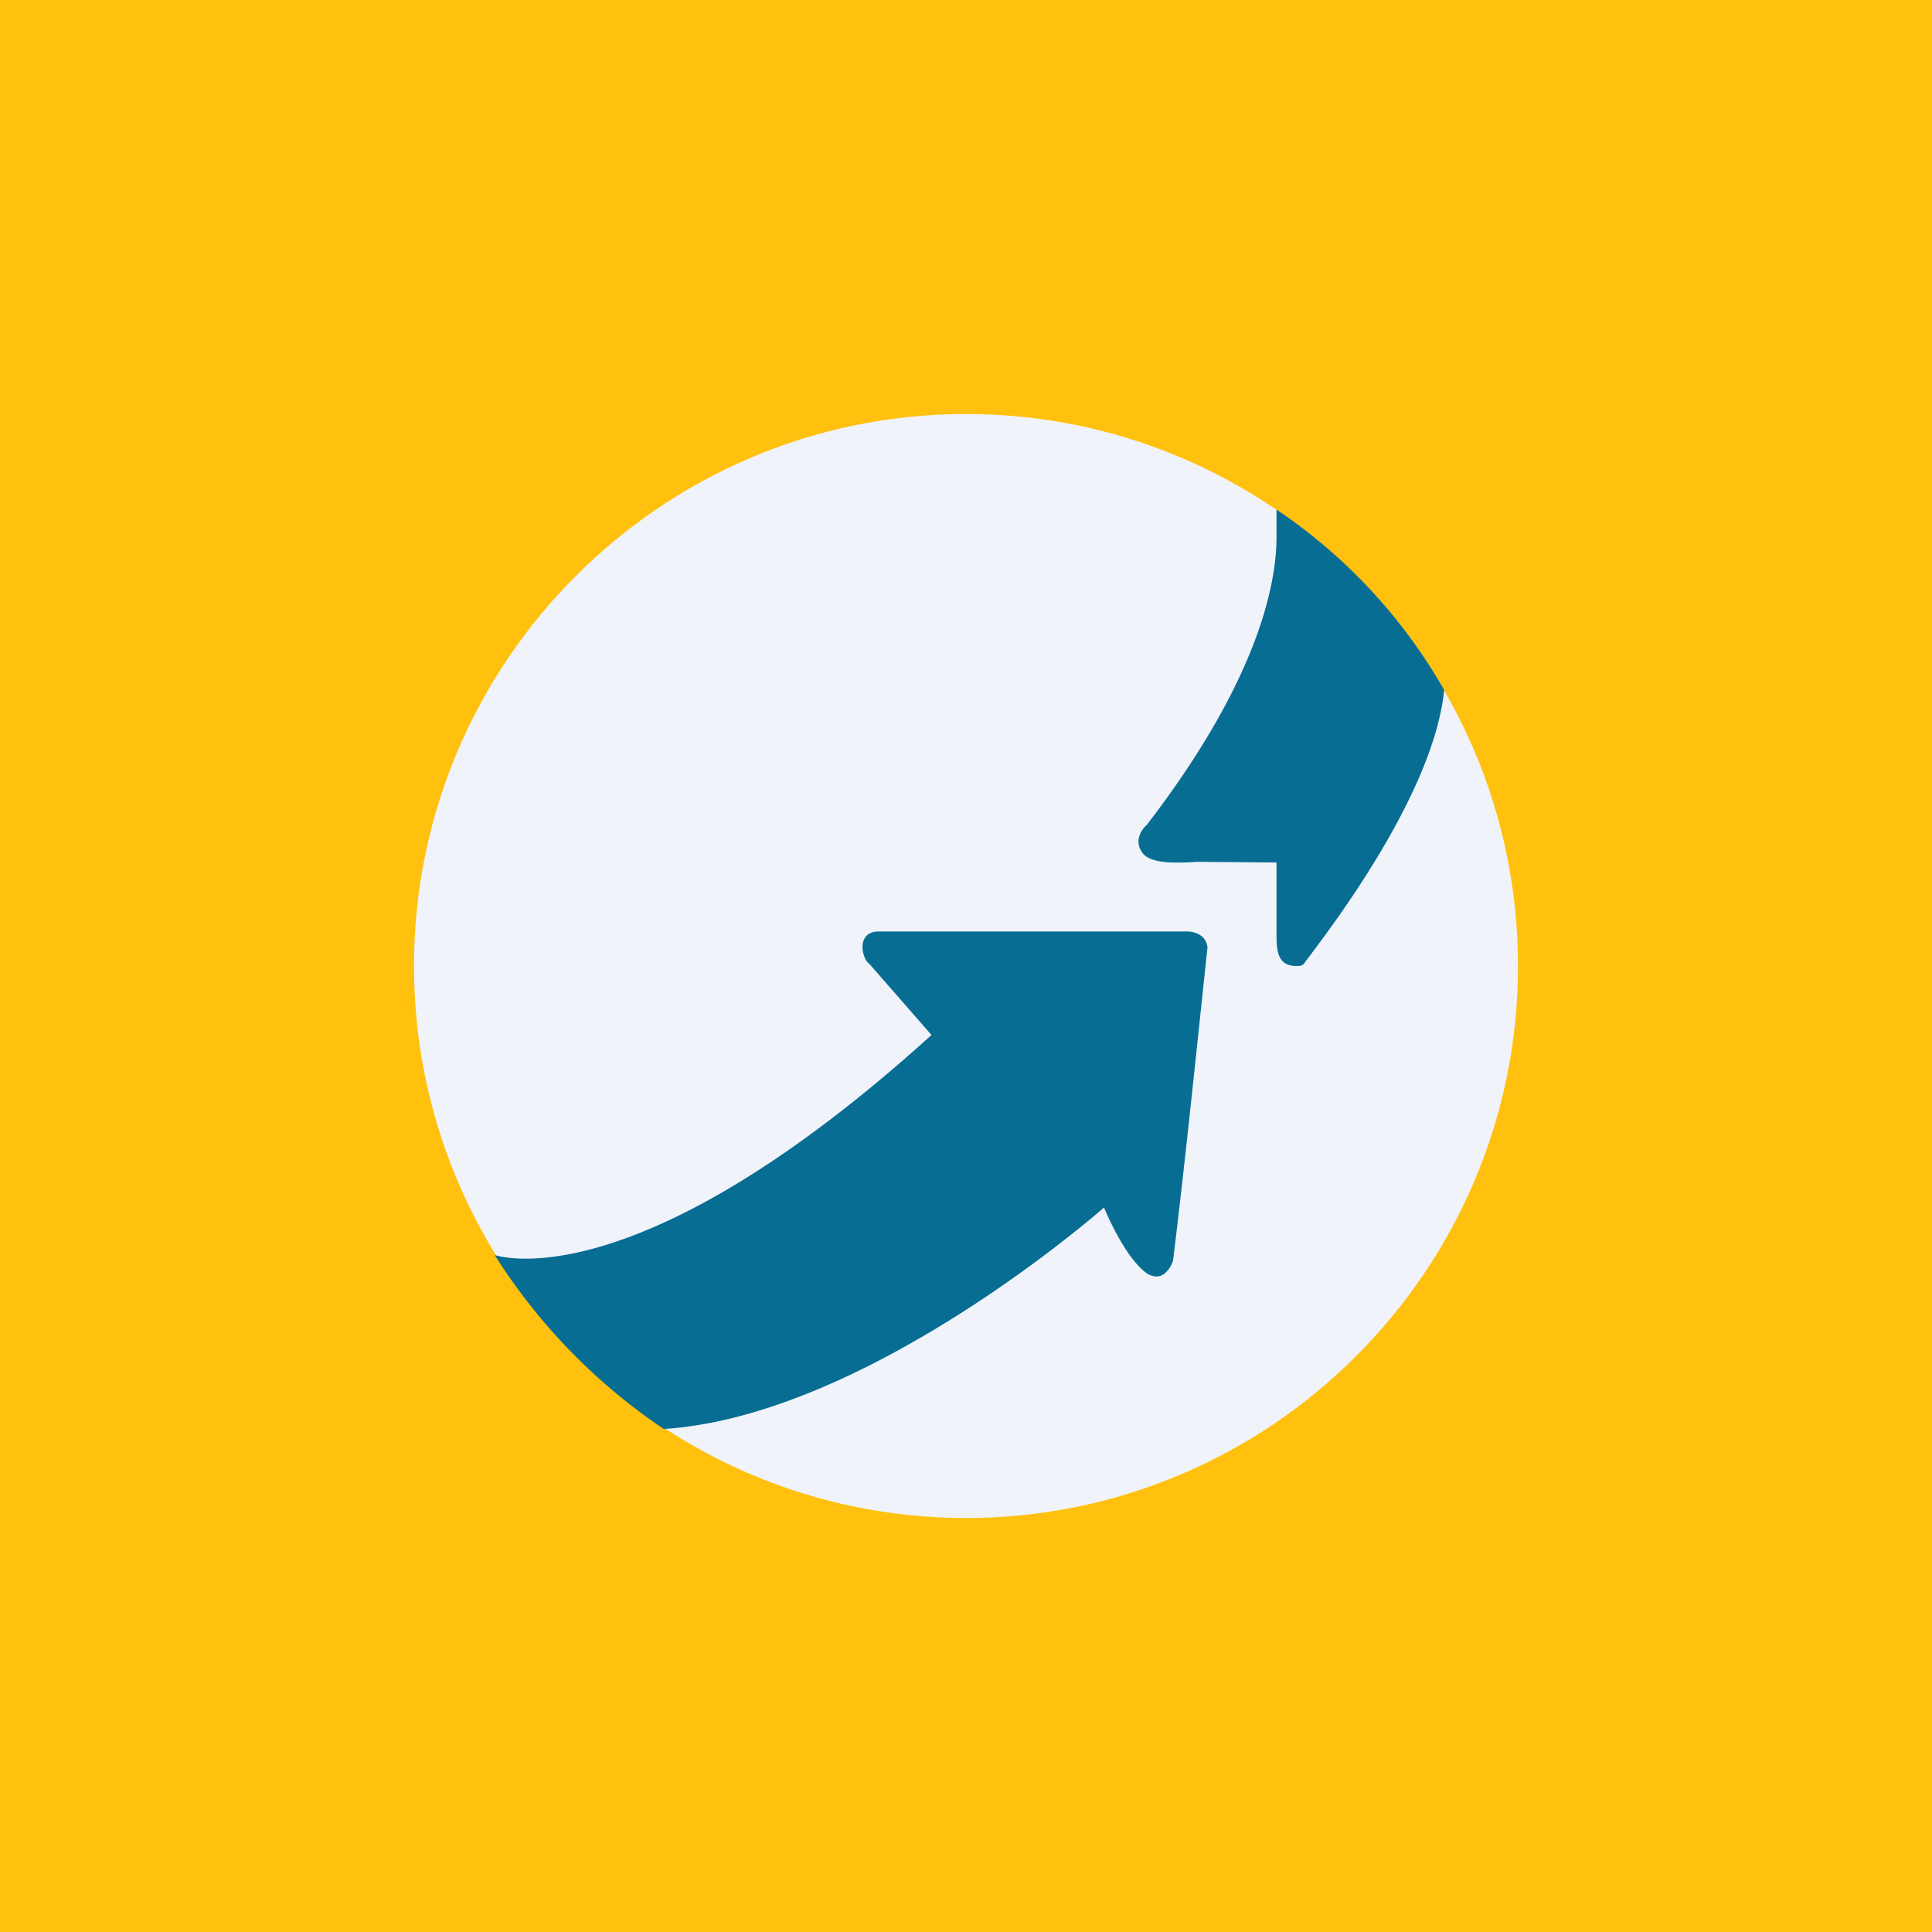
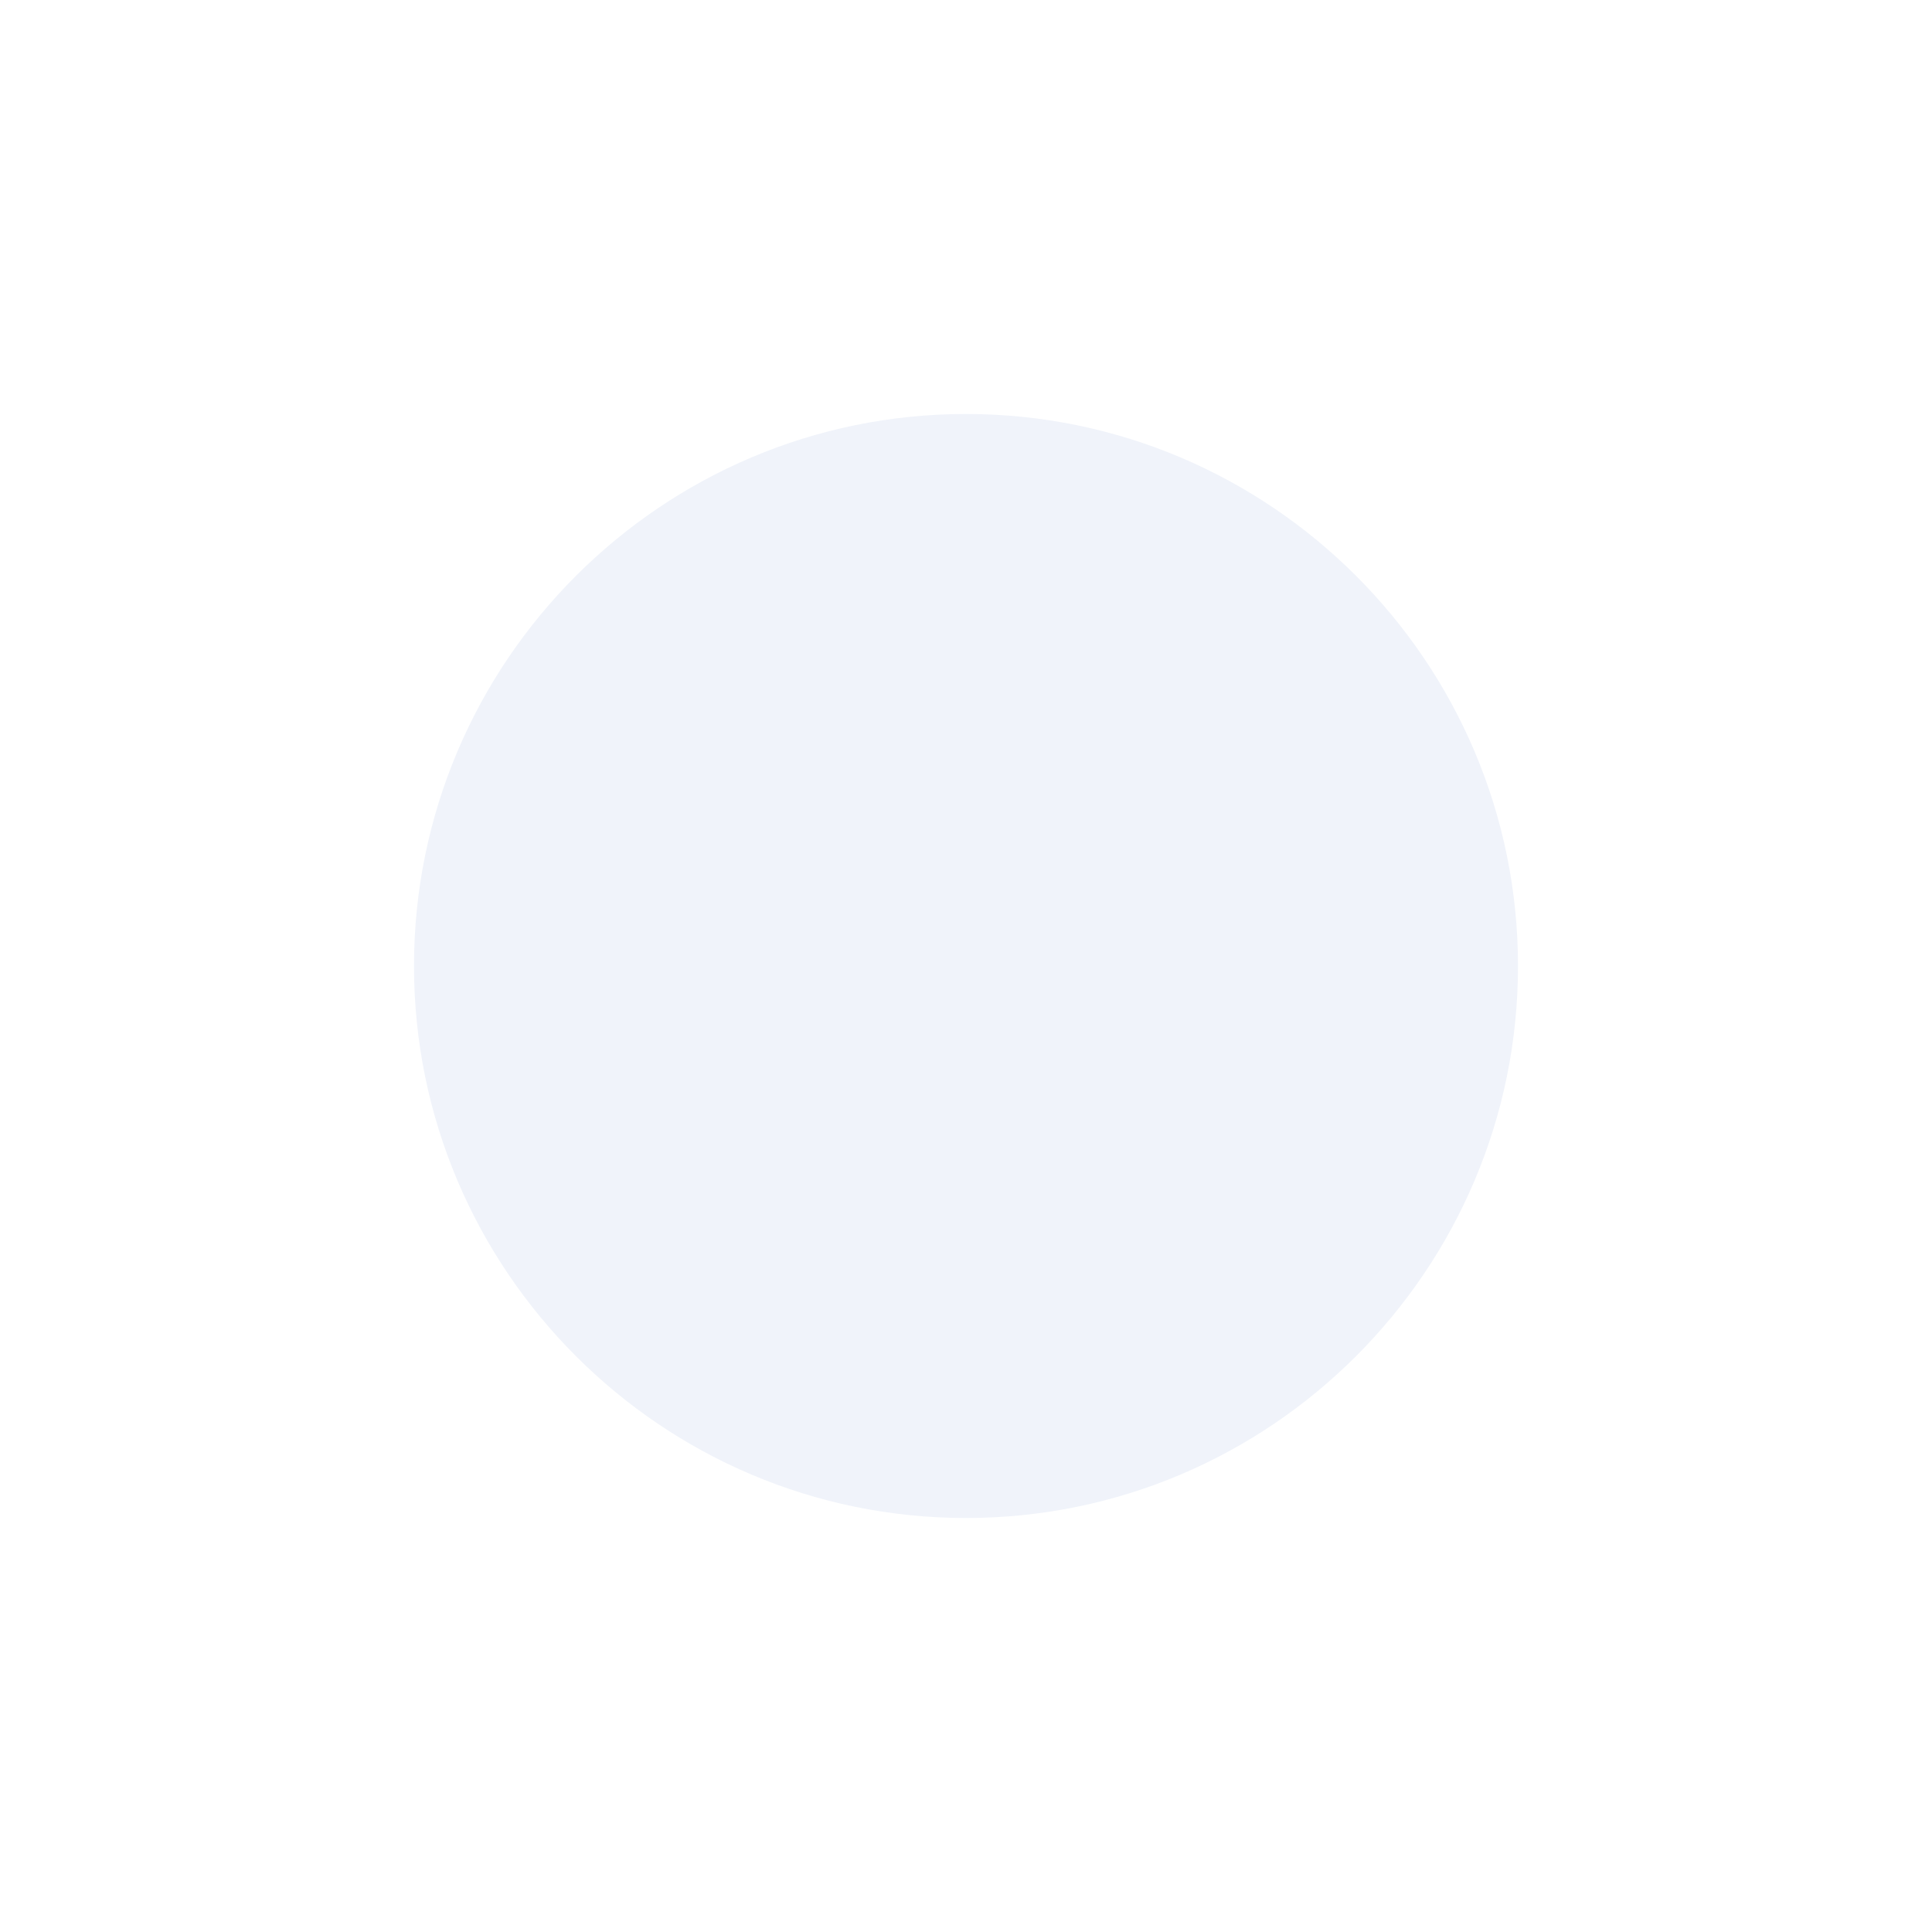
<svg xmlns="http://www.w3.org/2000/svg" width="56" height="56" viewBox="0 0 56 56">
-   <path fill="#FFC10E" d="M0 0h56v56H0z" />
  <path d="M28 12c8.82 0 16 7.18 16 16s-7.18 16-16 16-16-7.18-16-16 7.18-16 16-16Z" fill="#F0F3FA" />
-   <path d="M19.24 41.42a17.03 17.03 0 0 1-4.9-5.04c.05 0 4.03 1.43 12.66-6.38l-1.8-2.06c-.1-.06-.2-.28-.2-.5 0-.2.11-.44.46-.44h8.97s.52 0 .57.46c-.38 3.57-.66 6.32-1 9.09 0 0-.15.45-.48.45a.55.55 0 0 1-.34-.14C32.55 36.36 32 35 32 35s-6.83 6.04-12.76 6.42ZM37 14.77A15.64 15.64 0 0 1 41.86 20c-.32 3.21-3.73 7.46-4.04 7.9-.06.1-.14.1-.25.1-.57 0-.57-.5-.57-.98V25l-2.32-.02s-.3.03-.64.02c-.34 0-.7-.06-.86-.21a.54.54 0 0 1-.18-.4c0-.28.24-.48.24-.48 3.44-4.47 3.78-7.29 3.76-8.44v-.7Z" fill="#076D93" />
</svg>